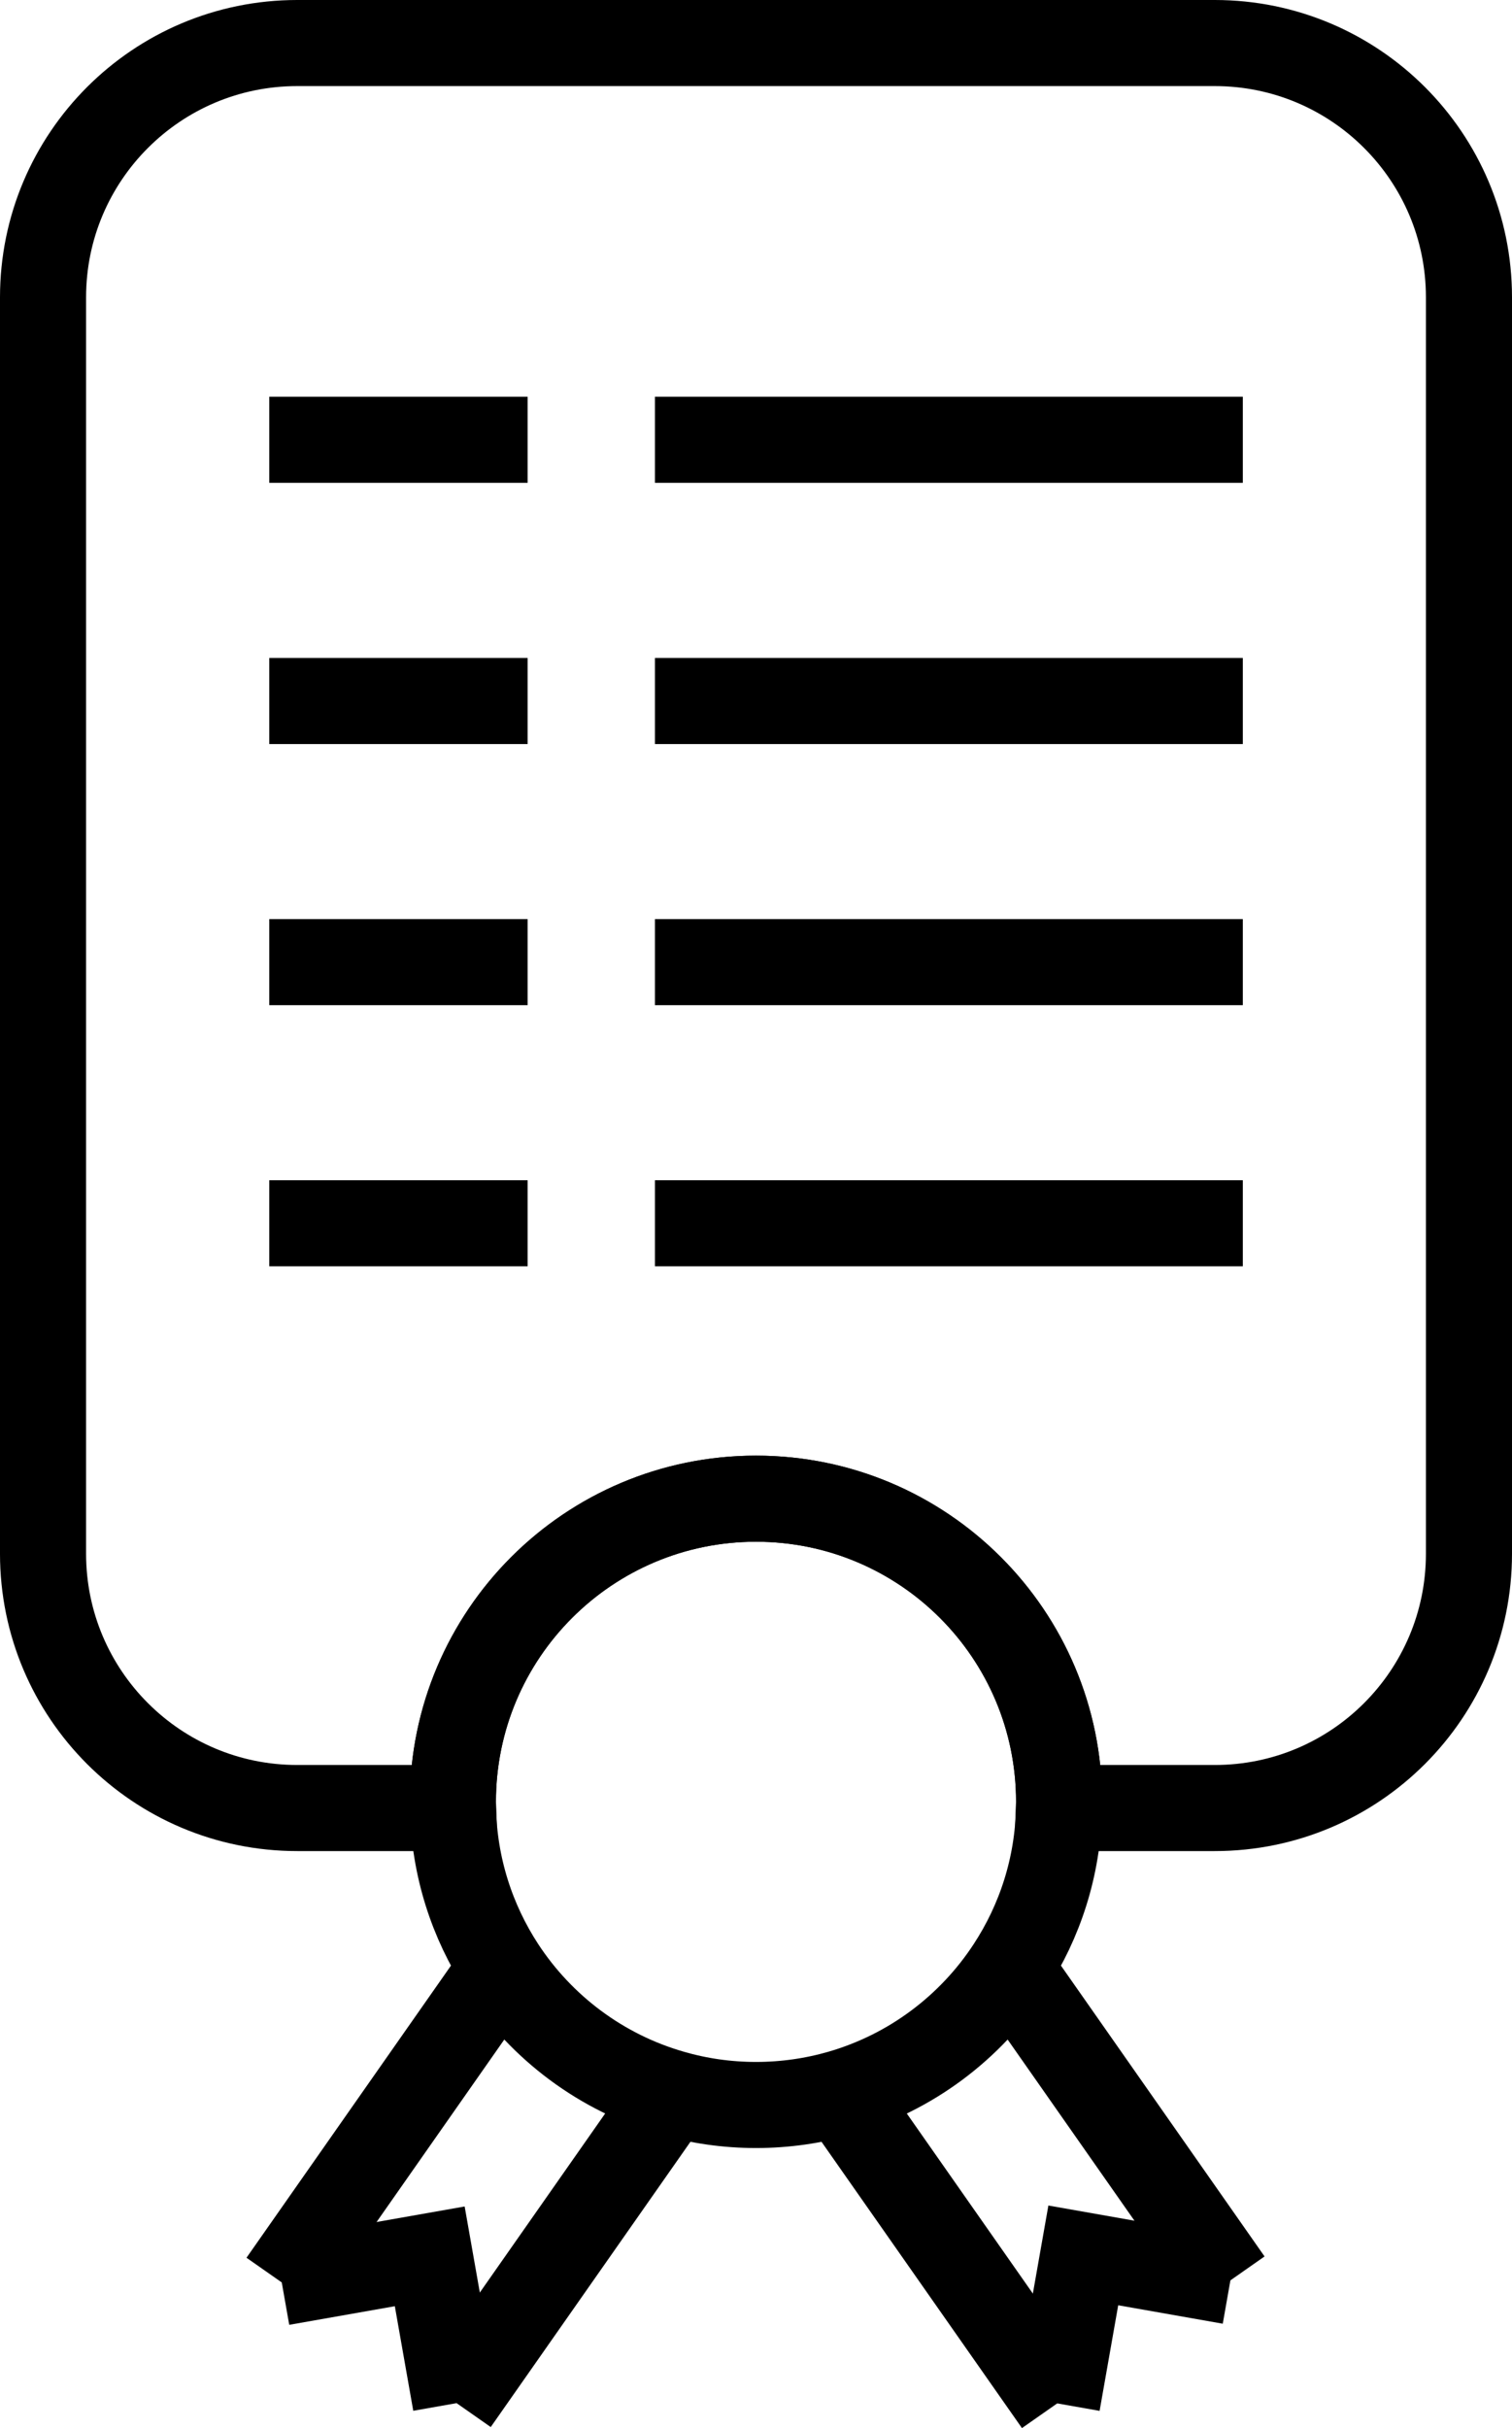
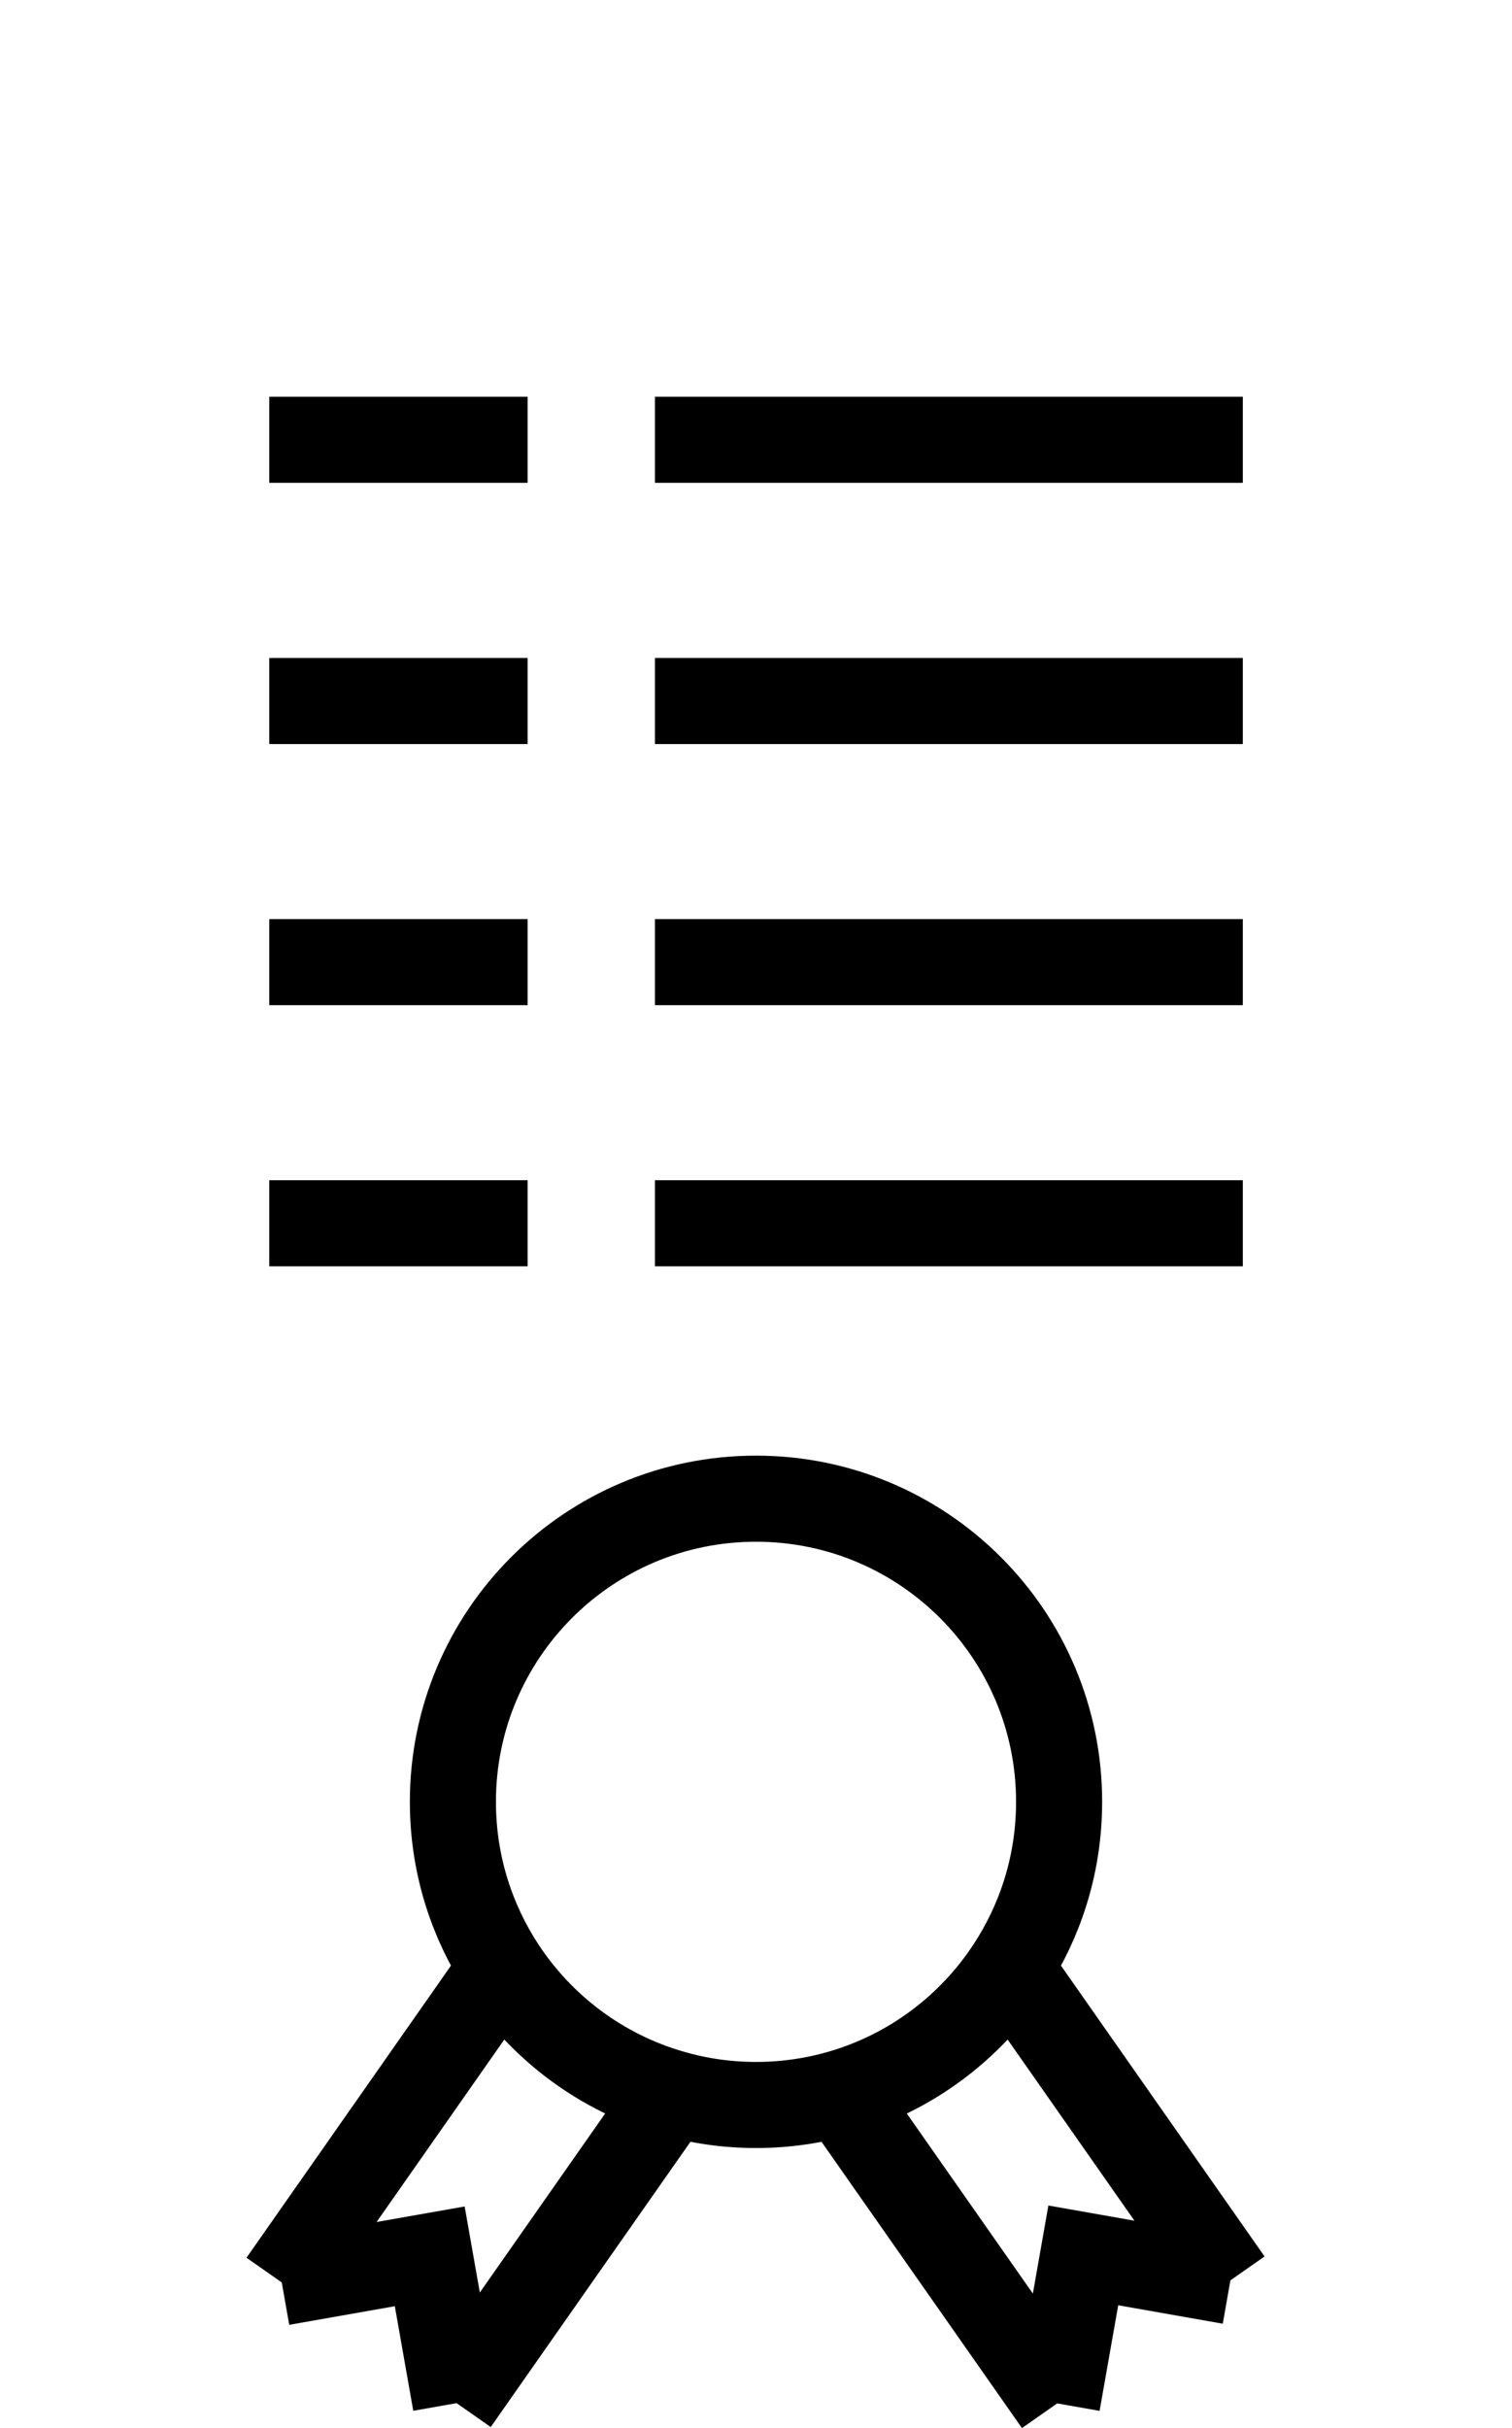
<svg xmlns="http://www.w3.org/2000/svg" id="_Слой_2" data-name="Слой 2" viewBox="0 0 175.64 282.02">
  <defs>
    <style> .cls-1 { fill: none; stroke: #000; stroke-miterlimit: 10; stroke-width: 10px; } </style>
  </defs>
  <g id="Layer_1" data-name="Layer 1">
    <g>
-       <path class="cls-1" d="m170.64,34.53v145.93c0,16.32-13.22,29.54-29.53,29.54h-18.09c.01-.24.01-.48.01-.72,0-19.45-15.76-35.21-35.21-35.21s-35.21,15.76-35.21,35.21c0,.24,0,.48.01.72h-18.09c-16.31,0-29.53-13.22-29.53-29.54V34.53c0-16.31,13.22-29.53,29.53-29.53h106.58c16.31,0,29.53,13.22,29.53,29.53Z" />
      <path class="cls-1" d="m123.03,209.28c0,.24,0,.48-.01.72-.13,6.83-2.22,13.18-5.72,18.53-4.55,6.97-11.52,12.23-19.72,14.59-3.1.89-6.37,1.37-9.76,1.37s-6.66-.48-9.76-1.38c-8.2-2.35-15.17-7.61-19.73-14.58-3.49-5.35-5.58-11.7-5.71-18.53-.01-.24-.01-.48-.01-.72,0-19.45,15.76-35.21,35.21-35.21s35.21,15.76,35.21,35.21Z" />
      <g>
        <g>
          <line class="cls-1" x1="78.06" y1="243.11" x2="52.91" y2="279.03" />
          <line class="cls-1" x1="58.33" y1="228.53" x2="32.73" y2="265.1" />
          <polyline class="cls-1" points="32.73 265.1 49.92 262.07 52.93 279.14" />
        </g>
        <g>
          <line class="cls-1" x1="142.8" y1="264.95" x2="117.3" y2="228.53" />
          <line class="cls-1" x1="122.81" y1="279.15" x2="97.58" y2="243.12" />
          <polyline class="cls-1" points="122.81 279.15 125.84 261.96 142.91 264.97" />
        </g>
      </g>
      <g>
        <g>
          <line class="cls-1" x1="31.28" y1="142.08" x2="61.29" y2="142.08" />
          <line class="cls-1" x1="76.08" y1="142.08" x2="144.37" y2="142.08" />
        </g>
        <g>
          <line class="cls-1" x1="31.28" y1="81.42" x2="61.29" y2="81.42" />
          <line class="cls-1" x1="76.08" y1="81.42" x2="144.37" y2="81.42" />
        </g>
        <g>
          <line class="cls-1" x1="31.28" y1="111.75" x2="61.29" y2="111.75" />
          <line class="cls-1" x1="76.08" y1="111.75" x2="144.37" y2="111.75" />
        </g>
        <g>
          <line class="cls-1" x1="31.28" y1="51.08" x2="61.29" y2="51.08" />
          <line class="cls-1" x1="76.08" y1="51.08" x2="144.37" y2="51.08" />
        </g>
      </g>
    </g>
  </g>
</svg>